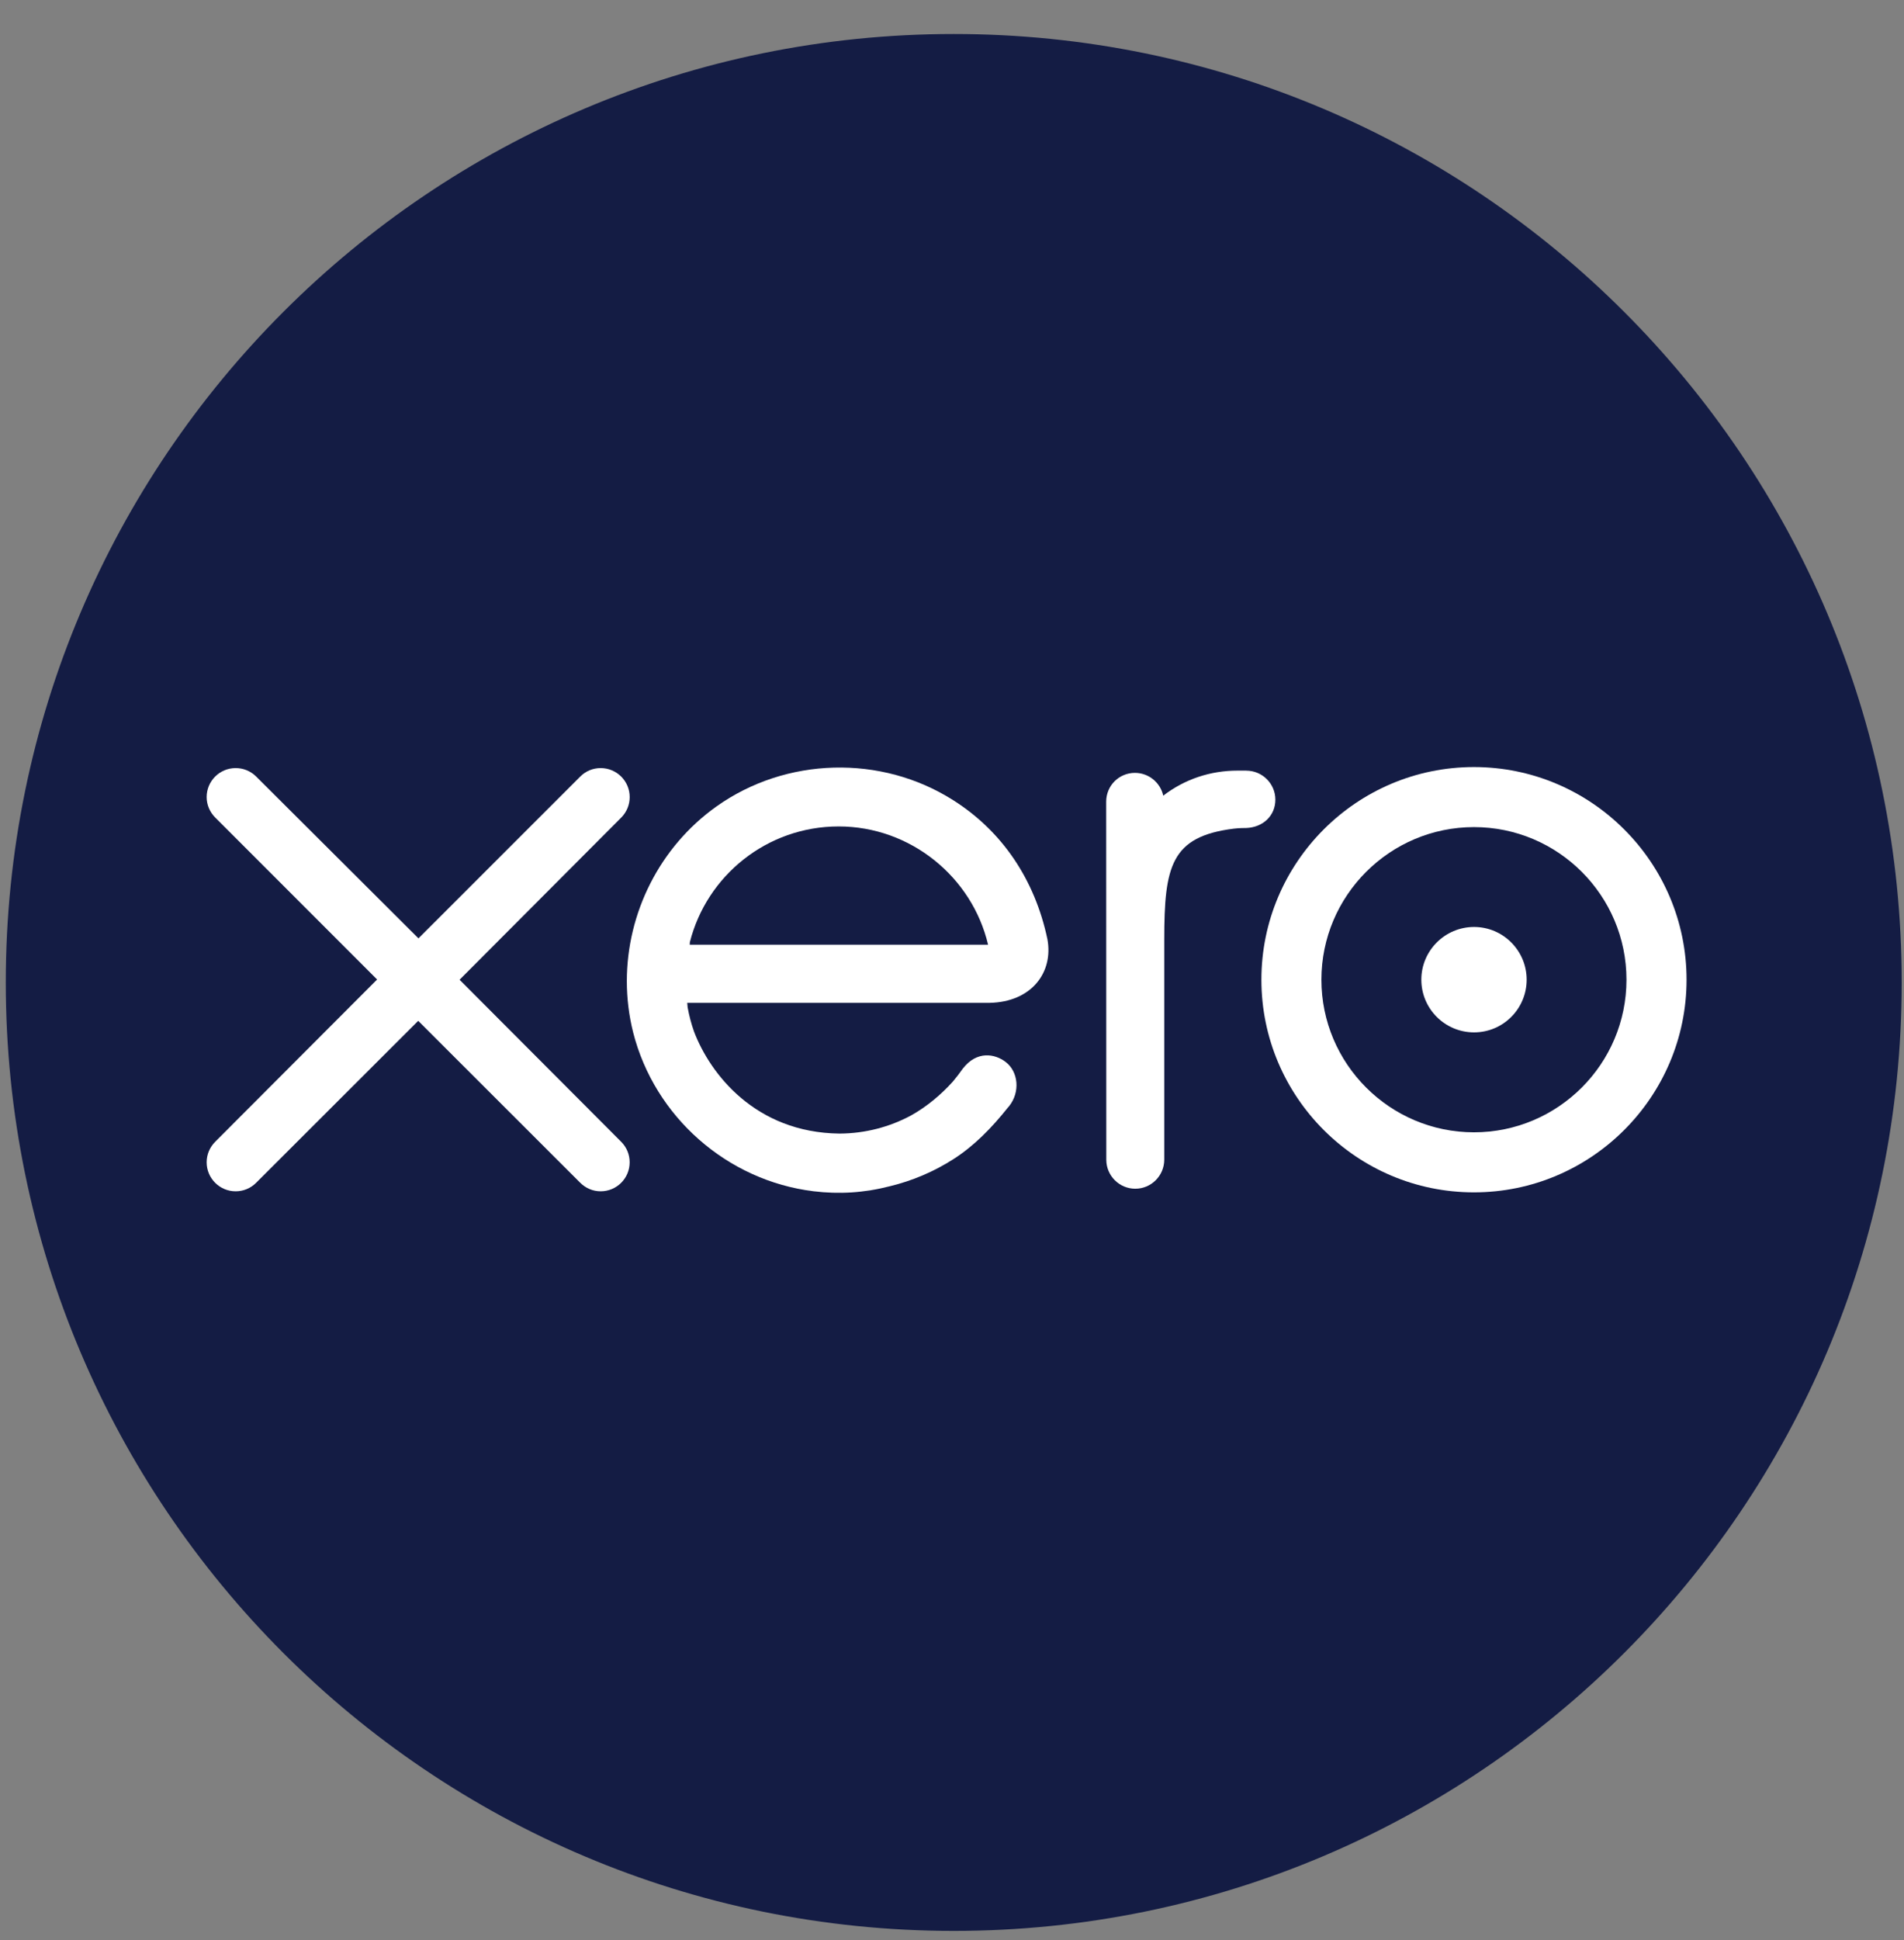
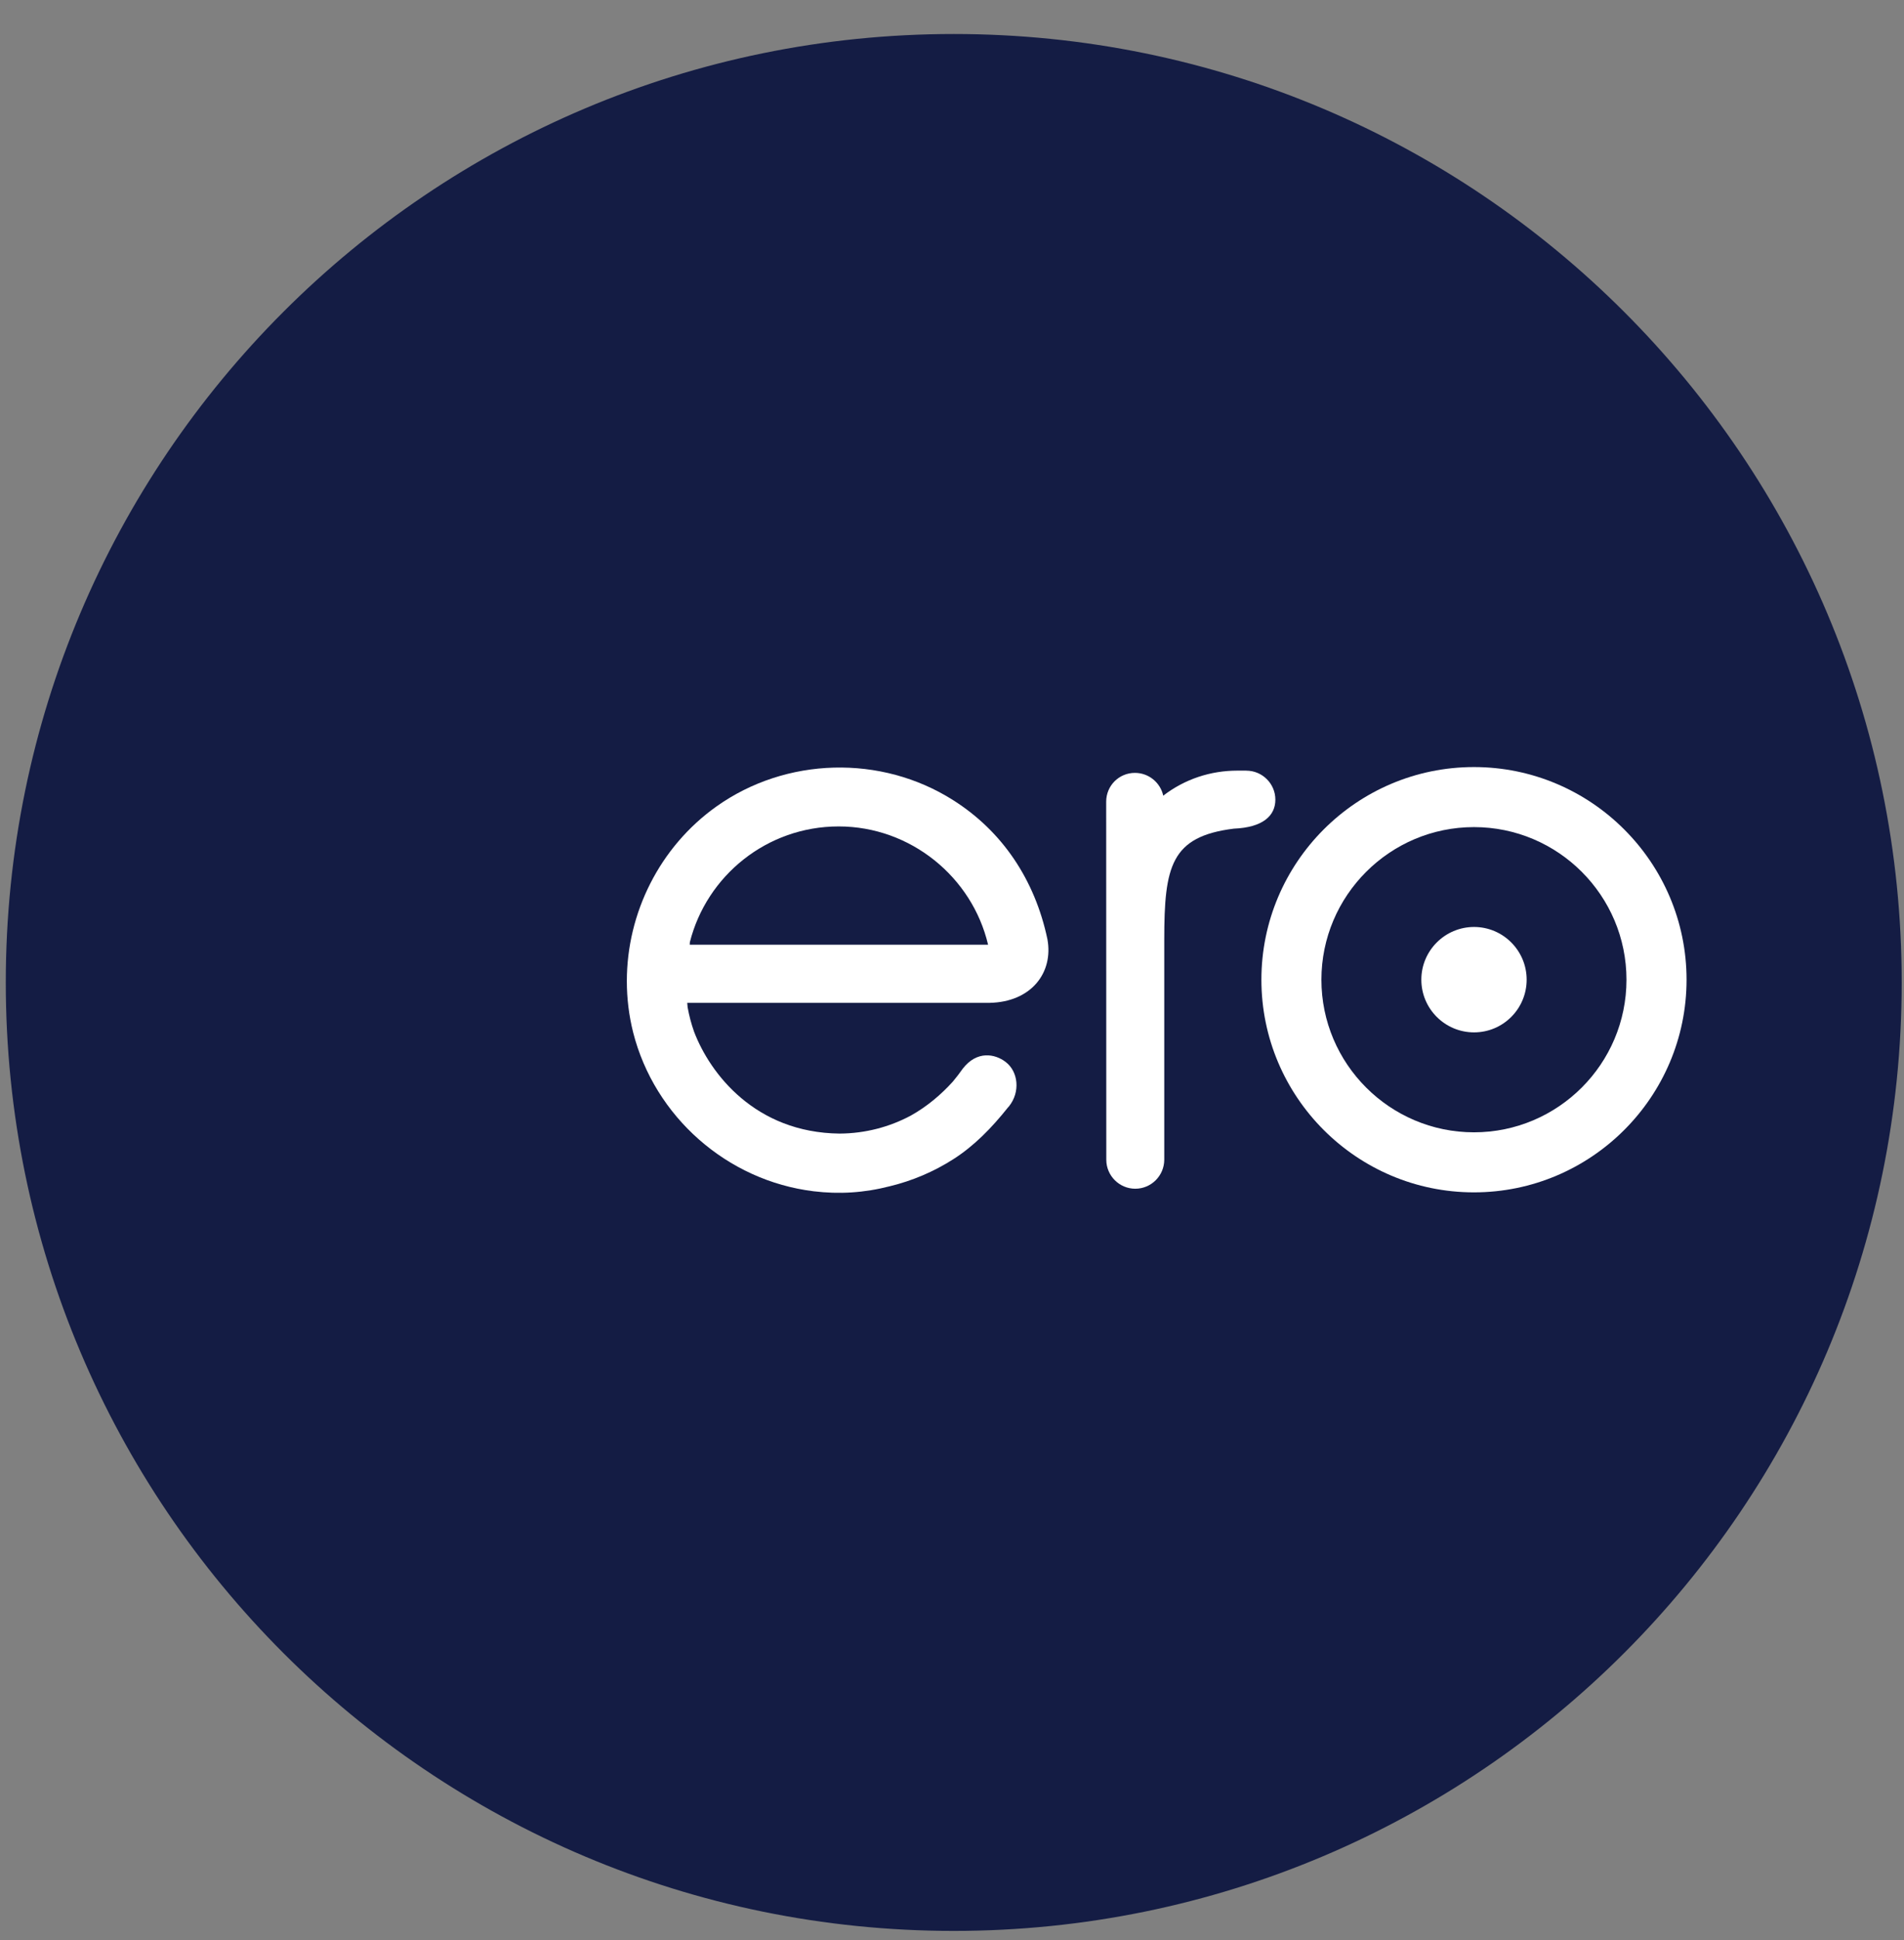
<svg xmlns="http://www.w3.org/2000/svg" width="54" height="55" viewBox="0 0 54 55" fill="none">
  <rect x="0" y="0" width="54" height="55" fill="#808080" stroke="none" />
  <g clip-path="url(#clip0_260_17265)">
    <path d="M27.05 54.736C41.899 54.736 53.935 42.699 53.935 27.85C53.935 13.001 41.899 0.964 27.05 0.964C12.201 0.964 0.164 13.001 0.164 27.85C0.164 42.699 12.201 54.736 27.05 54.736Z" fill="#141C44" />
-     <path d="M13.034 27.773L17.622 23.173C17.774 23.018 17.859 22.813 17.859 22.595C17.859 22.141 17.49 21.773 17.036 21.773C16.815 21.773 16.608 21.859 16.452 22.018C16.452 22.018 11.868 26.6 11.868 26.6L7.263 22.011C7.108 21.857 6.902 21.773 6.683 21.773C6.229 21.773 5.861 22.141 5.861 22.594C5.861 22.815 5.95 23.023 6.108 23.179L10.695 27.766L6.11 32.359C5.949 32.518 5.861 32.726 5.861 32.948C5.861 33.402 6.23 33.77 6.683 33.77C6.902 33.77 7.108 33.685 7.263 33.53L11.861 28.938L16.441 33.513C16.603 33.681 16.813 33.77 17.036 33.77C17.49 33.77 17.858 33.402 17.858 32.948C17.858 32.729 17.773 32.523 17.619 32.368L13.033 27.772L13.034 27.773Z" fill="white" />
    <path d="M40.311 27.771C40.311 28.595 40.98 29.265 41.806 29.265C42.631 29.265 43.298 28.595 43.298 27.771C43.298 26.947 42.628 26.277 41.806 26.277C40.983 26.277 40.311 26.947 40.311 27.771Z" fill="white" />
    <path d="M37.477 27.772C37.477 25.387 39.418 23.446 41.804 23.446C44.19 23.446 46.129 25.386 46.129 27.772C46.129 30.158 44.188 32.098 41.804 32.098C39.419 32.098 37.477 30.158 37.477 27.772ZM35.775 27.772C35.775 31.096 38.479 33.8 41.803 33.8C45.127 33.8 47.833 31.096 47.833 27.772C47.833 24.449 45.127 21.744 41.803 21.744C38.479 21.744 35.775 24.449 35.775 27.772Z" fill="white" />
-     <path d="M35.347 21.845H35.094C34.335 21.845 33.603 22.084 32.991 22.555C32.911 22.186 32.581 21.909 32.188 21.909C31.736 21.909 31.374 22.271 31.373 22.724C31.373 22.725 31.376 32.877 31.376 32.877C31.377 33.329 31.746 33.697 32.198 33.697C32.65 33.697 33.018 33.329 33.02 32.876C33.02 32.874 33.02 26.634 33.02 26.634C33.02 24.553 33.21 23.712 34.992 23.49C35.157 23.469 35.336 23.472 35.336 23.472C35.824 23.456 36.171 23.12 36.171 22.668C36.171 22.215 35.801 21.846 35.346 21.846" fill="white" />
+     <path d="M35.347 21.845H35.094C34.335 21.845 33.603 22.084 32.991 22.555C32.911 22.186 32.581 21.909 32.188 21.909C31.736 21.909 31.374 22.271 31.373 22.724C31.373 22.725 31.376 32.877 31.376 32.877C31.377 33.329 31.746 33.697 32.198 33.697C32.65 33.697 33.018 33.329 33.02 32.876C33.02 32.874 33.02 26.634 33.02 26.634C33.02 24.553 33.21 23.712 34.992 23.49C35.824 23.456 36.171 23.12 36.171 22.668C36.171 22.215 35.801 21.846 35.346 21.846" fill="white" />
    <path d="M19.562 26.779C19.562 26.756 19.564 26.733 19.565 26.709C20.042 24.823 21.751 23.427 23.786 23.427C25.82 23.427 27.57 24.857 28.023 26.779H19.562ZM29.706 26.623C29.352 24.946 28.433 23.569 27.035 22.684C24.992 21.386 22.292 21.458 20.318 22.862C18.708 24.008 17.778 25.882 17.778 27.812C17.778 28.297 17.836 28.785 17.957 29.266C18.565 31.658 20.622 33.469 23.074 33.769C23.802 33.857 24.509 33.815 25.243 33.625C25.873 33.472 26.482 33.216 27.044 32.856C27.627 32.481 28.114 31.987 28.586 31.395C28.596 31.384 28.606 31.375 28.615 31.363C28.942 30.957 28.882 30.379 28.522 30.104C28.219 29.871 27.709 29.776 27.308 30.29C27.222 30.413 27.126 30.539 27.02 30.665C26.701 31.017 26.306 31.359 25.832 31.624C25.229 31.946 24.542 32.13 23.811 32.134C21.42 32.107 20.14 30.438 19.685 29.247C19.606 29.024 19.545 28.793 19.502 28.556C19.497 28.511 19.493 28.469 19.491 28.429C19.985 28.429 28.071 28.428 28.071 28.428C29.248 28.403 29.881 27.573 29.706 26.623" fill="white" />
  </g>
  <defs>
    <clipPath id="clip0_260_17265">
      <rect width="53.771" height="53.771" fill="white" transform="translate(0.164 0.964)" />
    </clipPath>
  </defs>
</svg>